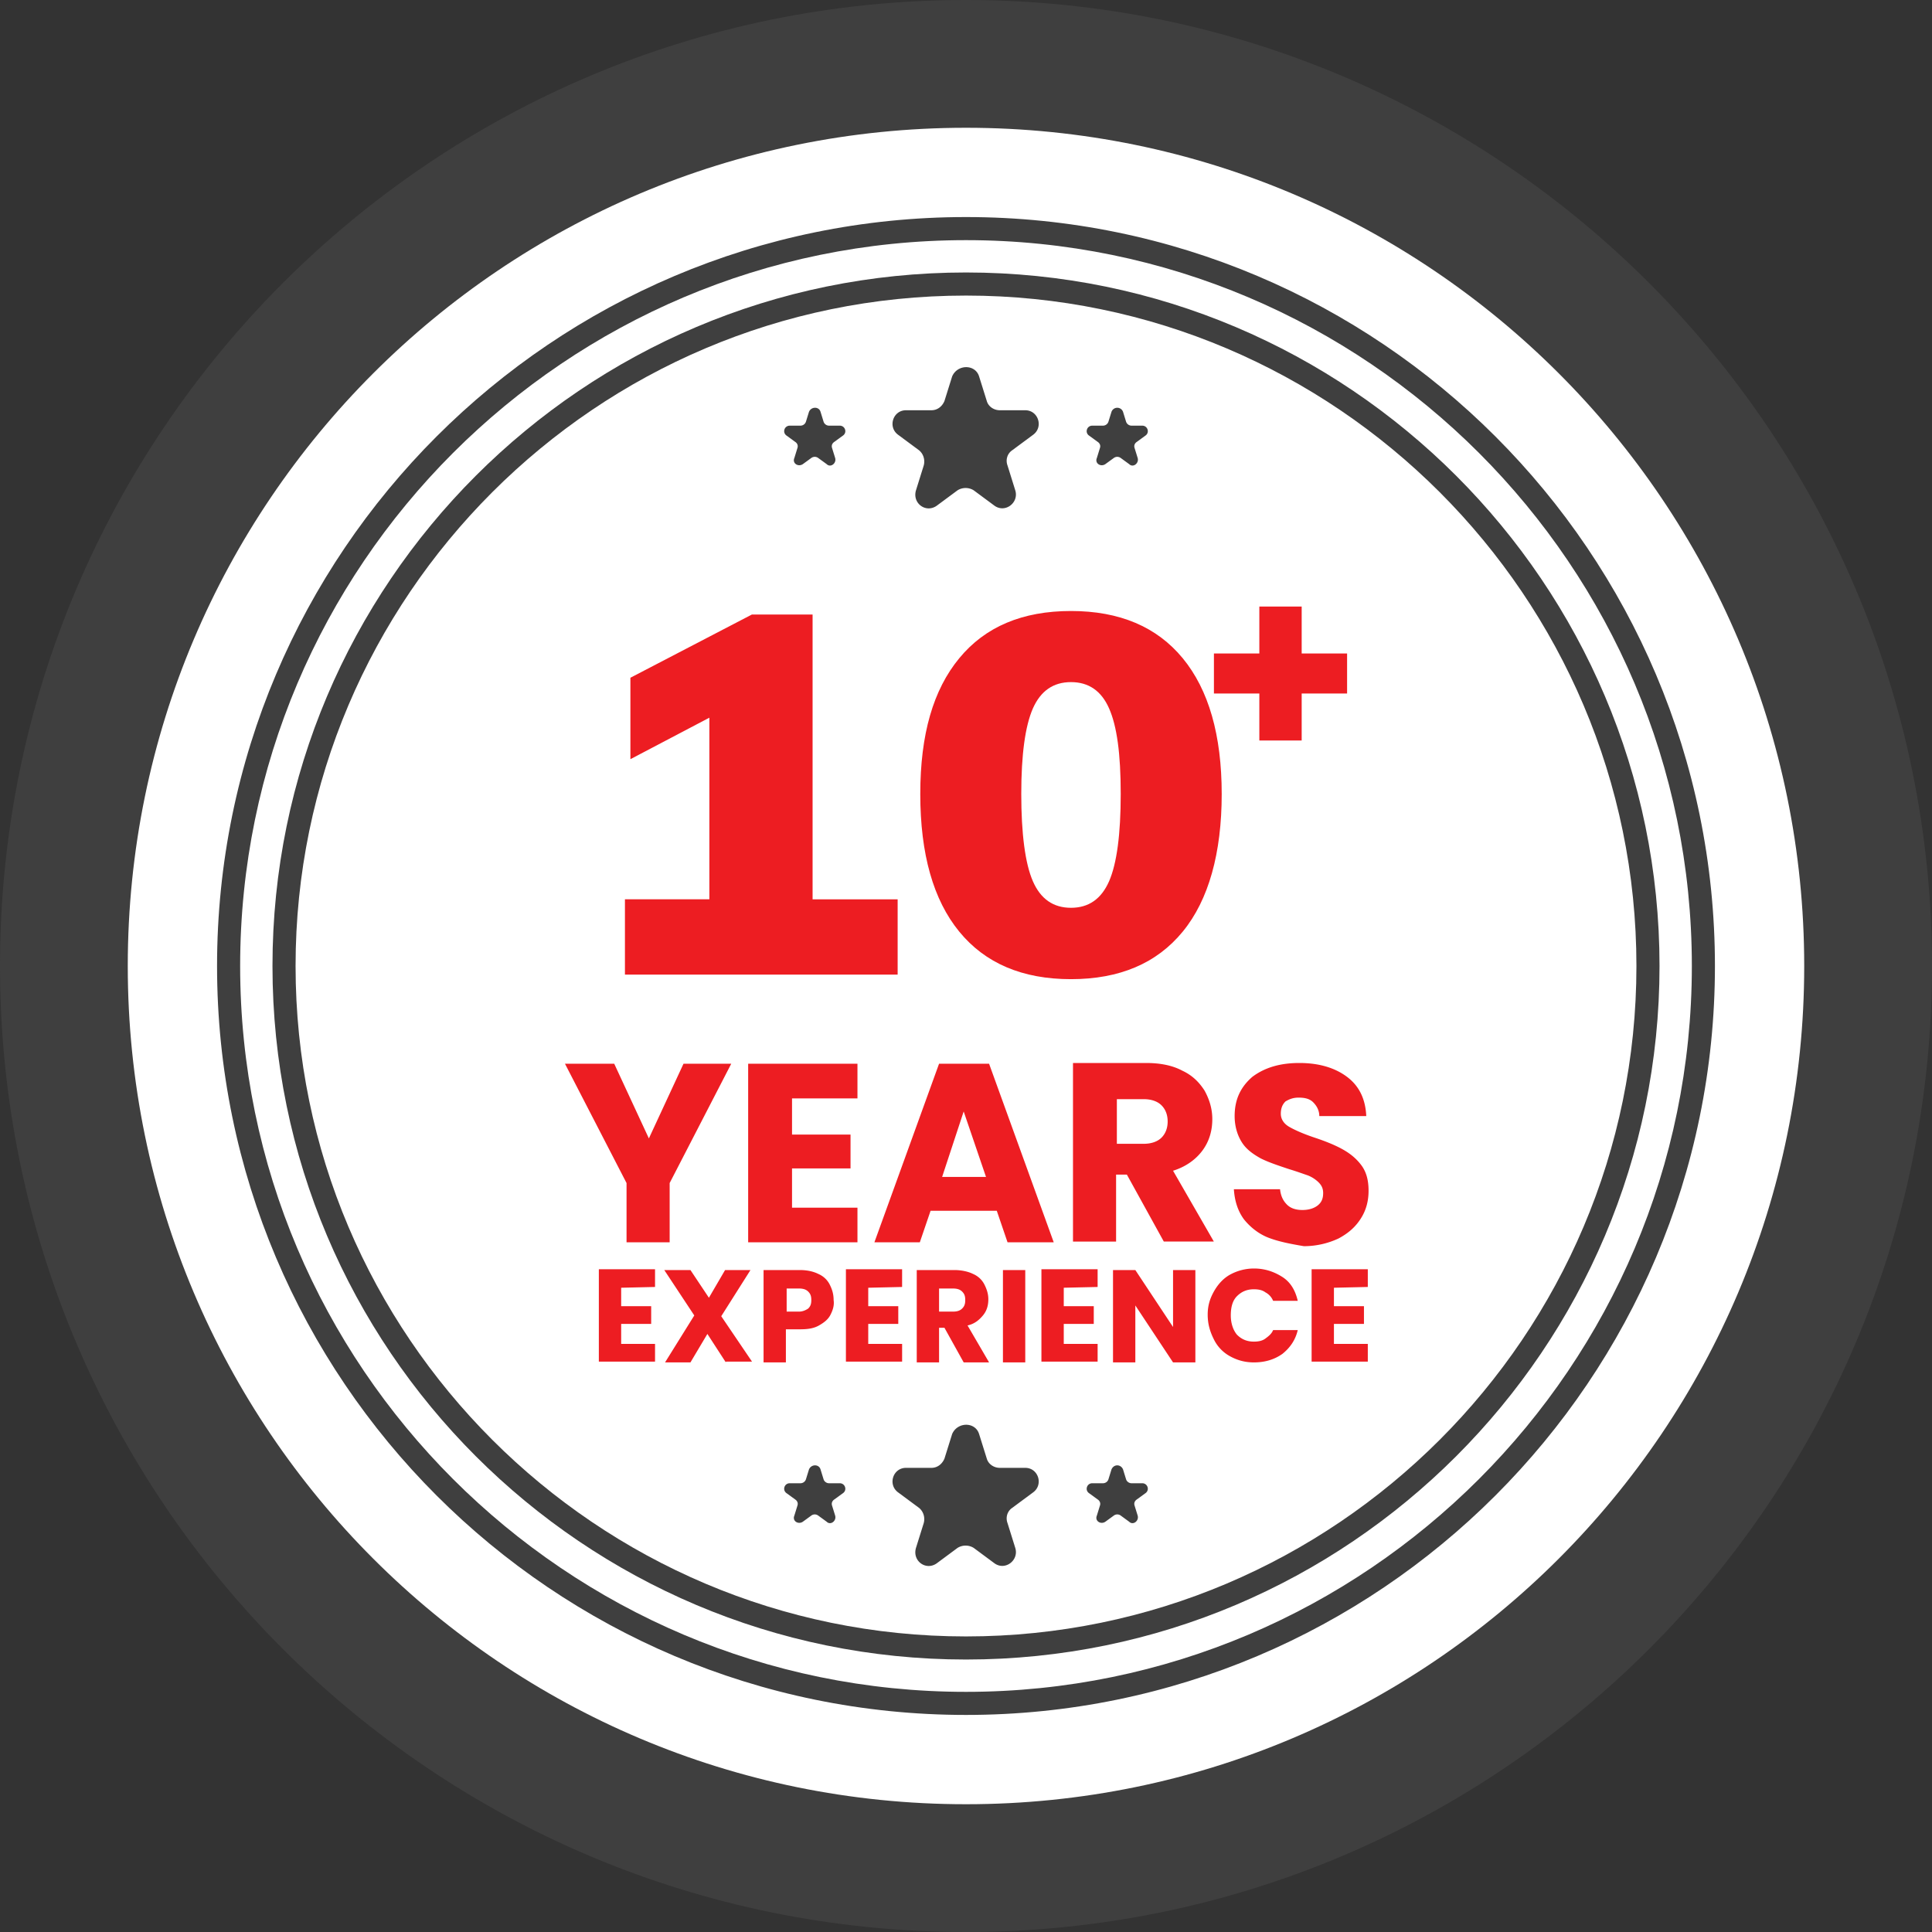
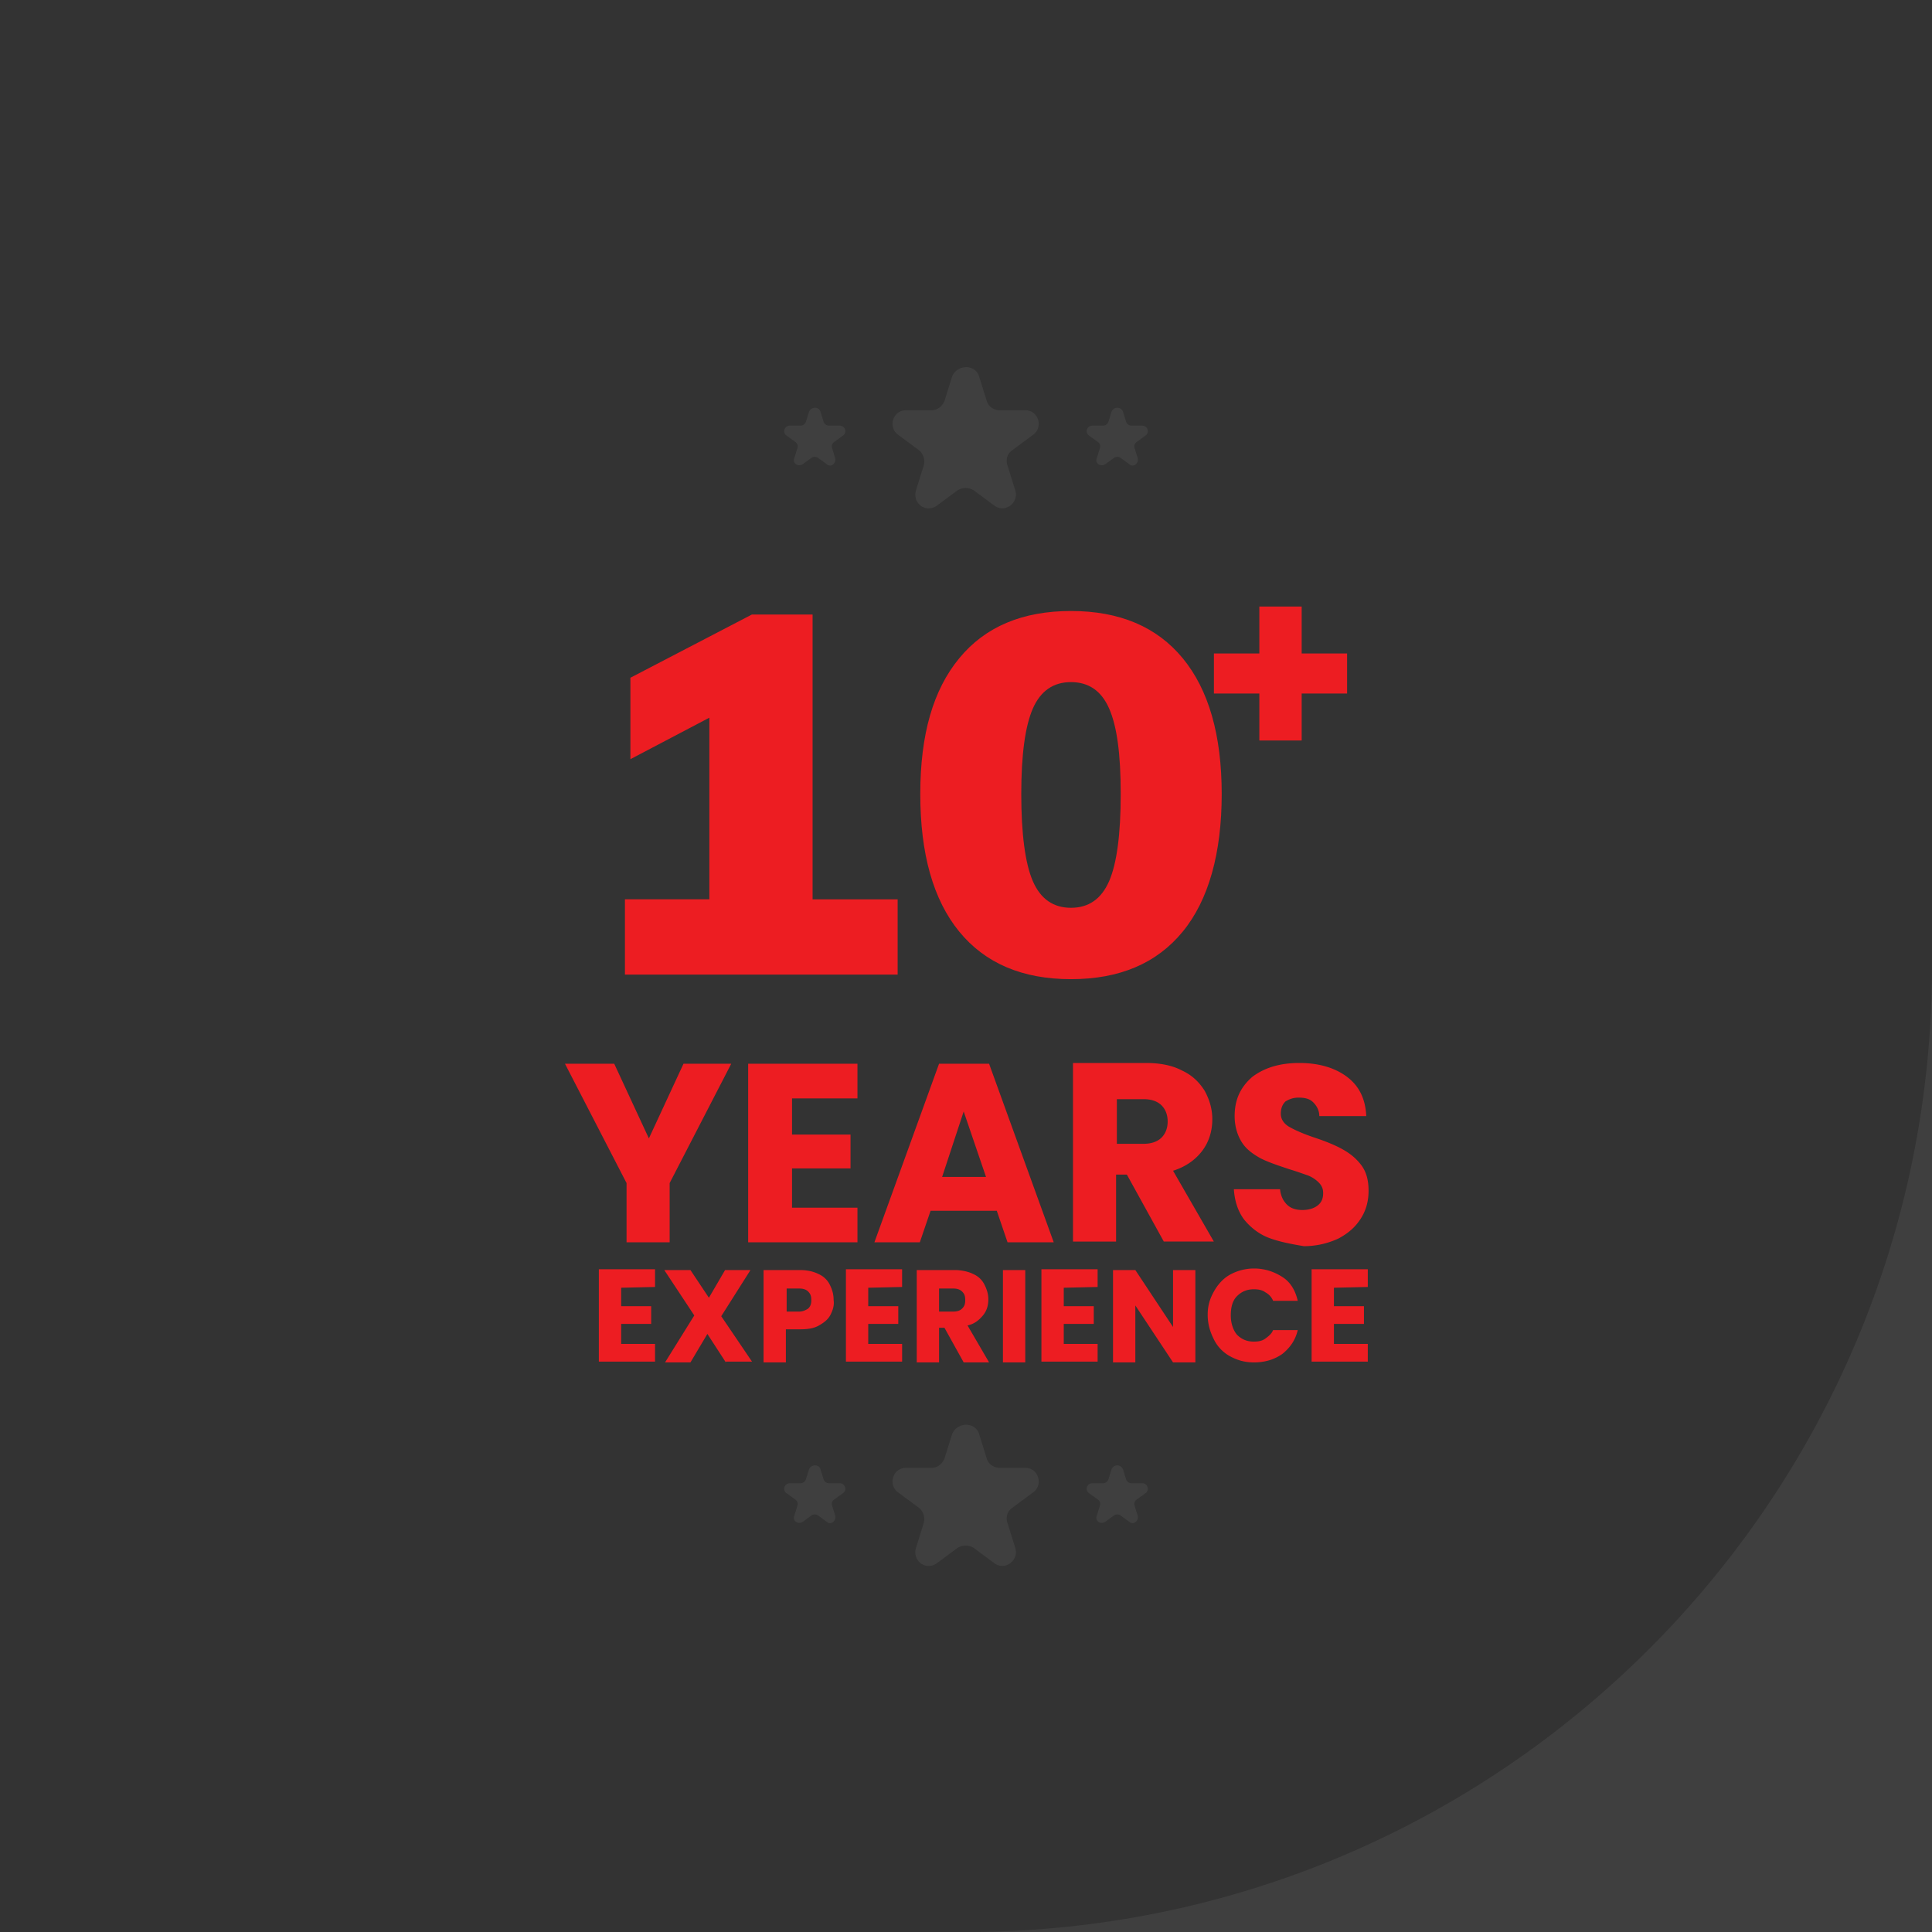
<svg xmlns="http://www.w3.org/2000/svg" width="150" height="150" fill="none">
  <rect width="100%" height="100%" fill="#333333" stroke="none" />
  <g clip-path="url(#a)">
-     <path fill="#3F3F3F" d="M75 150c41.421 0 75-33.579 75-75S116.421 0 75 0 0 33.579 0 75s33.579 75 75 75Z" />
-     <path fill="#fff" d="M75 140.08c35.942 0 65.079-29.137 65.079-65.08 0-35.942-29.137-65.08-65.08-65.08C39.058 9.92 9.92 39.058 9.92 75c0 35.943 29.138 65.08 65.08 65.08Z" />
-     <path fill="#3F3F3F" d="M75 133.147c-32.092 0-58.148-26.055-58.148-58.147S42.909 16.852 75 16.852 133.147 42.909 133.147 75 107.092 133.147 75 133.147Zm0-114.502c-31.076 0-56.355 25.28-56.355 56.355 0 31.076 25.28 56.355 56.355 56.355 31.076 0 56.355-25.279 56.355-56.355 0-31.076-25.279-56.355-56.355-56.355Z" />
-     <path fill="#3F3F3F" d="M75 128.845c-29.701 0-53.845-24.144-53.845-53.845S45.3 21.155 75 21.155 128.845 45.3 128.845 75 104.701 128.845 75 128.845Zm0-105.897c-28.685 0-52.052 23.367-52.052 52.052S46.315 127.052 75 127.052 127.052 103.685 127.052 75 103.685 22.948 75 22.948Z" />
+     <path fill="#3F3F3F" d="M75 150c41.421 0 75-33.579 75-75s33.579 75 75 75Z" />
    <g fill="#ED1D22">
      <path d="m56.773 82.59-4.781 9.262v4.602h-3.347v-4.602l-4.78-9.263h3.824l2.69 5.797 2.688-5.797h3.706ZM61.493 85.279v2.808h4.542v2.63h-4.542v3.048h5.08v2.689h-8.486V82.589h8.486v2.69h-5.08ZM77.39 94.004h-5.14l-.836 2.45h-3.526l5.02-13.865h3.884l5.02 13.865h-3.586l-.836-2.45Zm-.837-2.63-1.733-5.08-1.673 5.08h3.406ZM90.358 96.394l-2.868-5.199h-.837v5.2h-3.346V82.53h5.677c1.076 0 2.032.18 2.809.597.777.359 1.314.897 1.733 1.554.358.657.597 1.375.597 2.211 0 .897-.239 1.733-.776 2.45-.538.718-1.315 1.255-2.271 1.554l3.167 5.498h-3.885Zm-3.645-7.59h2.092c.597 0 1.075-.179 1.374-.477.299-.3.478-.718.478-1.255 0-.538-.179-.957-.478-1.255-.299-.3-.777-.478-1.374-.478h-2.092v3.466ZM98.486 96.096c-.777-.3-1.434-.837-1.912-1.435-.478-.657-.717-1.434-.777-2.33h3.585c.06.537.24.896.538 1.195.299.299.718.418 1.196.418s.896-.12 1.195-.358c.299-.24.418-.538.418-.957 0-.358-.119-.597-.358-.836a2.506 2.506 0 0 0-.837-.538c-.359-.12-.837-.299-1.434-.478-.897-.299-1.614-.538-2.212-.837-.537-.299-1.075-.657-1.434-1.195-.358-.538-.597-1.255-.597-2.092 0-1.315.478-2.27 1.374-3.047.956-.718 2.151-1.076 3.646-1.076 1.494 0 2.749.358 3.705 1.076.956.717 1.434 1.733 1.494 3.047h-3.646c0-.418-.179-.777-.478-1.075-.299-.3-.717-.359-1.135-.359-.419 0-.717.12-1.016.299-.24.239-.359.538-.359.956 0 .418.24.777.658 1.016.418.239 1.075.538 1.972.837.896.298 1.613.597 2.151.896.538.299 1.016.657 1.434 1.195.419.538.598 1.195.598 2.032 0 .777-.179 1.494-.598 2.151-.418.658-.956 1.136-1.733 1.554a6.359 6.359 0 0 1-2.689.598c-1.076-.18-1.972-.359-2.749-.657ZM48.227 99.98v1.434h2.33v1.374h-2.33v1.554h2.63v1.375h-4.363v-7.172h4.363v1.375l-2.63.06ZM56.355 105.777l-1.434-2.211-1.315 2.211h-1.972l2.27-3.646-2.33-3.525h2.032l1.434 2.151 1.255-2.151h1.972l-2.27 3.585 2.39 3.526h-2.032v.06ZM64.482 102.072c-.179.358-.478.597-.896.836-.418.239-.896.299-1.494.299h-1.076v2.57h-1.733v-7.171h2.809c.598 0 1.076.119 1.434.298.419.18.717.478.897.837.179.358.299.717.299 1.195.06.418-.06.777-.24 1.136Zm-1.733-.478c.18-.18.24-.359.24-.658 0-.299-.06-.478-.24-.657-.179-.18-.418-.239-.717-.239h-.956v1.793h.956c.299 0 .538-.12.717-.239ZM67.41 99.98v1.434h2.332v1.374H67.41v1.554h2.63v1.375h-4.363v-7.172h4.362v1.375l-2.63.06ZM74.821 105.777l-1.494-2.689h-.418v2.689h-1.733v-7.171h2.928c.538 0 1.076.119 1.434.298.419.18.718.478.897.837.179.358.299.717.299 1.135 0 .478-.12.897-.419 1.255-.299.359-.657.658-1.195.777l1.673 2.869h-1.972Zm-1.912-3.944h1.075c.3 0 .538-.06.718-.239.179-.18.239-.359.239-.658 0-.299-.06-.478-.24-.657-.179-.18-.418-.239-.716-.239h-1.076v1.793ZM79.601 98.606v7.171h-1.733v-7.171h1.733ZM82.59 99.98v1.434h2.33v1.374h-2.33v1.554h2.629v1.375h-4.363v-7.172h4.363v1.375l-2.63.06ZM92.808 105.777h-1.733l-2.928-4.423v4.423h-1.733v-7.171h1.733l2.928 4.422v-4.422h1.733v7.171ZM94.243 100.279c.299-.538.717-1.016 1.255-1.315a3.882 3.882 0 0 1 1.852-.478c.837 0 1.554.239 2.212.657.657.418 1.015 1.076 1.195 1.853h-1.913a1.298 1.298 0 0 0-.597-.658c-.24-.179-.538-.239-.897-.239-.537 0-.956.18-1.314.538-.359.359-.478.897-.478 1.494 0 .598.179 1.136.478 1.494.358.359.776.538 1.314.538.359 0 .658-.06.897-.239s.478-.358.597-.657h1.913c-.18.777-.598 1.374-1.196 1.852-.597.419-1.314.658-2.21.658-.718 0-1.315-.18-1.853-.478a2.979 2.979 0 0 1-1.255-1.315c-.3-.598-.478-1.195-.478-1.913 0-.717.179-1.254.478-1.792ZM103.566 99.98v1.434h2.331v1.374h-2.331v1.554h2.63v1.375h-4.363v-7.172h4.363v1.375l-2.63.06Z" />
    </g>
    <g fill="#3F3F3F">
      <path d="m76.016 29.223.598 1.912c.12.419.538.717 1.016.717h1.972c1.016 0 1.434 1.315.598 1.913l-1.614 1.195c-.358.24-.538.717-.358 1.195l.597 1.913c.299.956-.777 1.792-1.613 1.195l-1.614-1.195a1.188 1.188 0 0 0-1.255 0l-1.614 1.195c-.836.597-1.912-.18-1.613-1.195l.598-1.913c.12-.418 0-.896-.359-1.195l-1.614-1.195c-.836-.598-.418-1.913.598-1.913h1.972c.478 0 .837-.298 1.016-.717l.598-1.912c.418-.956 1.793-.956 2.091 0ZM63.706 31.972l.239.777a.45.45 0 0 0 .418.299h.837c.418 0 .597.538.239.776l-.658.479c-.18.12-.239.298-.18.478l.24.777c.12.418-.359.776-.657.478l-.658-.478a.448.448 0 0 0-.538 0l-.657.478c-.359.239-.837-.06-.657-.478l.239-.777c.06-.18 0-.359-.18-.478l-.657-.478c-.358-.24-.18-.777.24-.777h.836a.45.45 0 0 0 .418-.3l.24-.776c.178-.418.776-.418.895 0ZM87.192 31.972l.239.777a.45.45 0 0 0 .418.299h.837c.418 0 .597.538.239.776l-.657.479c-.18.12-.24.298-.18.478l.24.777c.119.418-.36.776-.658.478l-.657-.478a.448.448 0 0 0-.538 0l-.658.478c-.358.239-.836-.06-.657-.478l.239-.777c.06-.18 0-.359-.18-.478l-.657-.478c-.358-.24-.179-.777.24-.777h.836a.45.45 0 0 0 .418-.3l.24-.776a.477.477 0 0 1 .896 0Z" />
    </g>
    <g fill="#3F3F3F">
      <path d="m76.016 111.335.598 1.912c.12.418.538.717 1.016.717h1.972c1.016 0 1.434 1.315.598 1.913l-1.614 1.195c-.358.239-.538.717-.358 1.195l.597 1.912c.299.957-.777 1.793-1.613 1.196l-1.614-1.196a1.188 1.188 0 0 0-1.255 0l-1.614 1.196c-.836.597-1.912-.18-1.613-1.196l.598-1.912c.12-.418 0-.896-.359-1.195l-1.614-1.195c-.836-.598-.418-1.913.598-1.913h1.972c.478 0 .837-.299 1.016-.717l.598-1.912c.418-.956 1.793-.956 2.091 0ZM63.706 114.084l.239.777c.06.179.239.298.418.298h.837c.418 0 .597.538.239.777l-.658.478c-.18.12-.239.299-.18.479l.24.776c.12.419-.359.777-.657.479l-.658-.479a.45.45 0 0 0-.538 0l-.657.479c-.359.239-.837-.06-.657-.479l.239-.776c.06-.18 0-.359-.18-.479l-.657-.478c-.358-.239-.18-.777.24-.777h.836a.45.45 0 0 0 .418-.298l.24-.777c.178-.419.776-.419.895 0ZM87.192 114.084l.239.777c.06.179.239.298.418.298h.837c.418 0 .597.538.239.777l-.657.478c-.18.12-.24.299-.18.479l.24.776c.119.419-.36.777-.658.479l-.657-.479a.45.45 0 0 0-.538 0l-.658.479c-.358.239-.836-.06-.657-.479l.239-.776c.06-.18 0-.359-.18-.479l-.657-.478c-.358-.239-.179-.777.24-.777h.836c.18 0 .359-.119.418-.298l.24-.777c.179-.419.717-.419.896 0Z" />
    </g>
    <g fill="#ED1D22">
      <path d="M104.588 53.845h-3.526v3.645h-3.287v-3.645h-3.526v-3.108h3.526v-3.645h3.287v3.645h3.526v3.108ZM69.693 69.819v5.85H48.52v-5.85h6.555V55.721l-6.131 3.222V52.62l9.43-4.907h4.715v22.112h6.604v-.006ZM74.474 72.329c-2.014-2.462-3.024-6.024-3.024-10.68 0-4.655 1.01-8.097 3.024-10.541 2.014-2.45 4.906-3.67 8.677-3.67s6.664 1.226 8.678 3.67c2.014 2.45 3.024 5.964 3.024 10.542 0 4.577-1.01 8.223-3.024 10.679-2.014 2.462-4.907 3.693-8.678 3.693-3.77 0-6.663-1.23-8.677-3.693ZM86.11 68.42c.597-1.375.902-3.634.902-6.777 0-3.144-.299-5.277-.902-6.64-.598-1.362-1.584-2.044-2.959-2.044-1.374 0-2.354.682-2.958 2.044-.597 1.363-.902 3.574-.902 6.64 0 3.065.299 5.402.902 6.777.598 1.374 1.584 2.061 2.958 2.061 1.375 0 2.355-.687 2.959-2.061Z" />
    </g>
  </g>
  <defs>
    <clipPath id="a">
      <path fill="#fff" d="M0 0h150v150H0z" />
    </clipPath>
  </defs>
</svg>